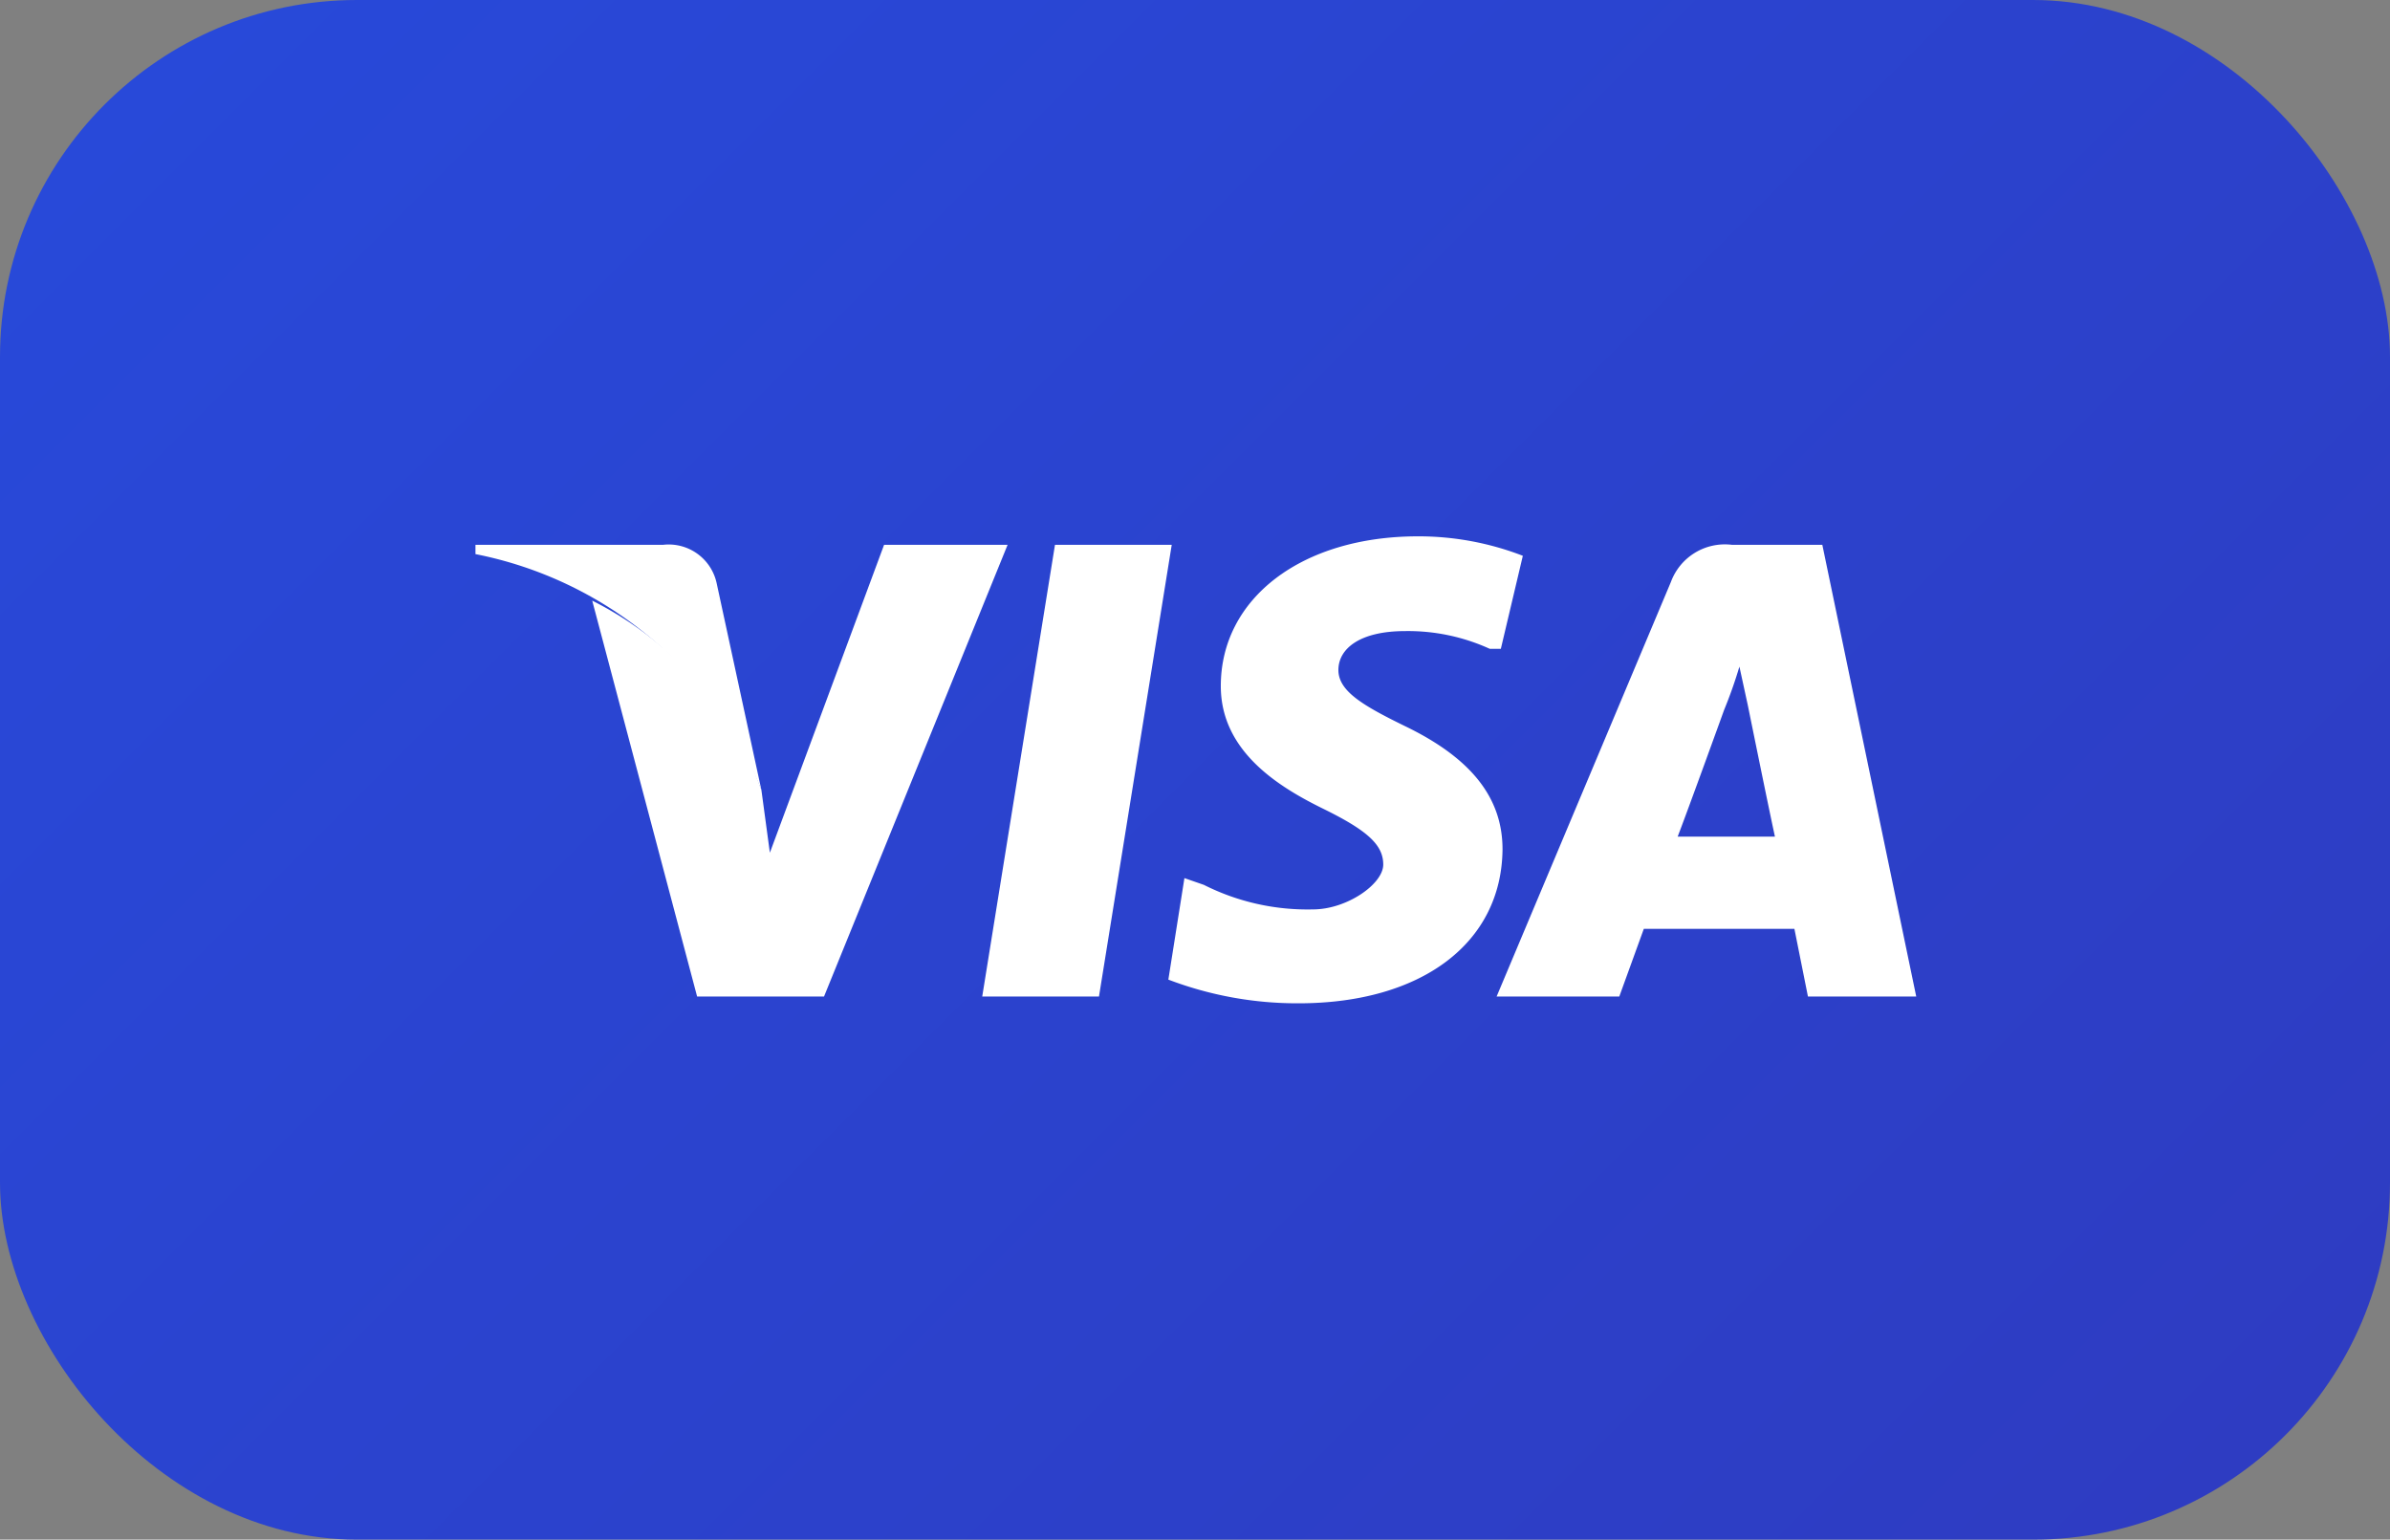
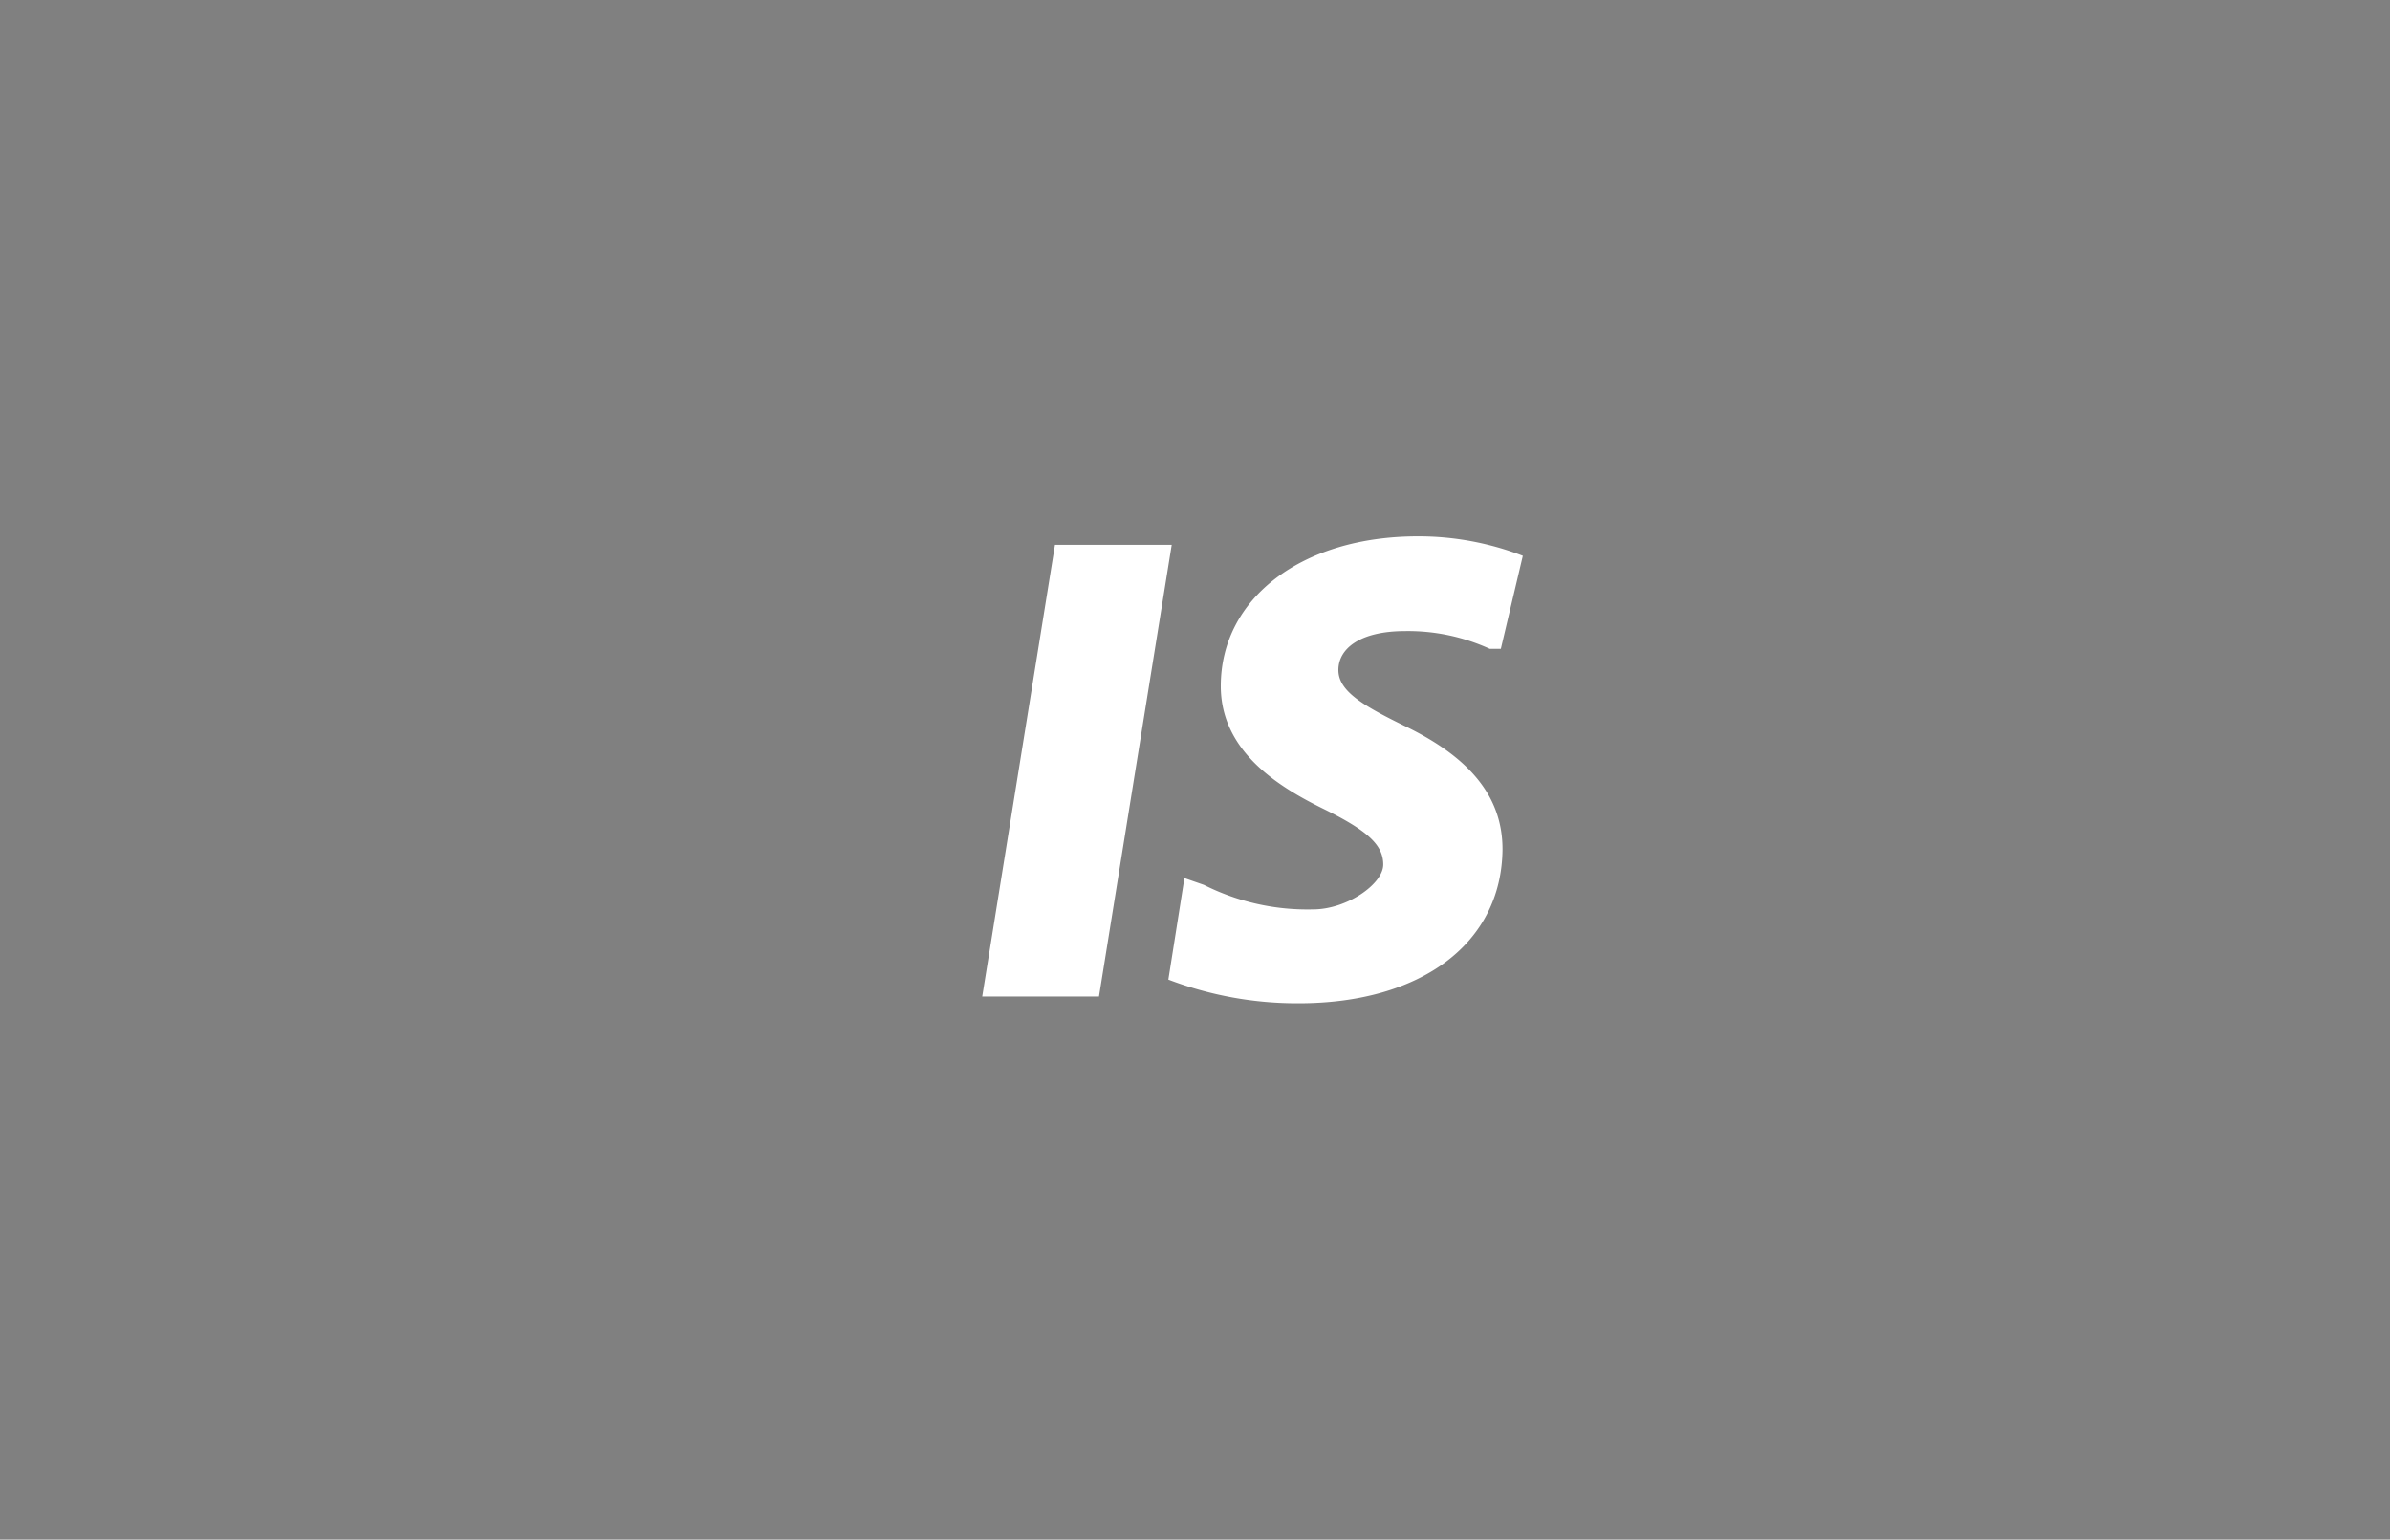
<svg xmlns="http://www.w3.org/2000/svg" viewBox="0 0 28.25 18.2">
  <rect x="0" y="0" width="28.25" height="18.2" fill="#808080" stroke="none" />
  <defs>
    <style>.cls-1{fill:url(#linear-gradient);}.cls-2{fill:#fff;}</style>
    <linearGradient id="linear-gradient" x1="3.75" y1="-1.28" x2="24.5" y2="19.48" gradientUnits="userSpaceOnUse">
      <stop offset="0" stop-color="#2849d9" />
      <stop offset="1" stop-color="#2e3cc2" />
    </linearGradient>
  </defs>
  <g id="Layer_2" data-name="Layer 2">
    <g id="Content">
-       <rect class="cls-1" width="28.25" height="18.2" rx="4.22" />
      <g id="g4158">
        <polygon id="polygon9" class="cls-2" points="12.99 11.78 11.61 11.78 12.47 6.44 13.85 6.44 12.99 11.78" />
        <path id="path11" class="cls-2" d="M18,6.57a3.42,3.42,0,0,0-1.24-.23c-1.37,0-2.33.73-2.33,1.77,0,.77.68,1.19,1.21,1.45s.71.43.71.66-.43.53-.83.53a2.72,2.72,0,0,1-1.29-.29L14,10.38l-.19,1.2a4.28,4.28,0,0,0,1.54.28c1.45,0,2.4-.71,2.41-1.82,0-.61-.37-1.08-1.16-1.46-.49-.24-.78-.41-.78-.66s.25-.46.79-.46a2.33,2.33,0,0,1,1,.21l.13,0L18,6.57Z" />
-         <path id="path13" class="cls-2" d="M19.83,9.89c.12-.31.55-1.5.55-1.5a5.28,5.28,0,0,0,.18-.51l.1.46s.26,1.28.32,1.55Zm1.71-3.45H20.47a.68.68,0,0,0-.72.44l-2.06,4.9h1.45l.29-.8h1.78l.16.8h1.28L21.54,6.44Z" />
-         <path id="path15" class="cls-2" d="M10.45,6.44,9.1,10.08,9,9.34A4.08,4.08,0,0,0,7,7.1l1.24,4.68H9.74l2.17-5.34Z" />
-         <path id="path17" class="cls-2" d="M7.84,6.44H5.62l0,.11A4.61,4.61,0,0,1,9,9.34L8.47,6.89a.58.58,0,0,0-.63-.45Z" />
      </g>
    </g>
  </g>
</svg>